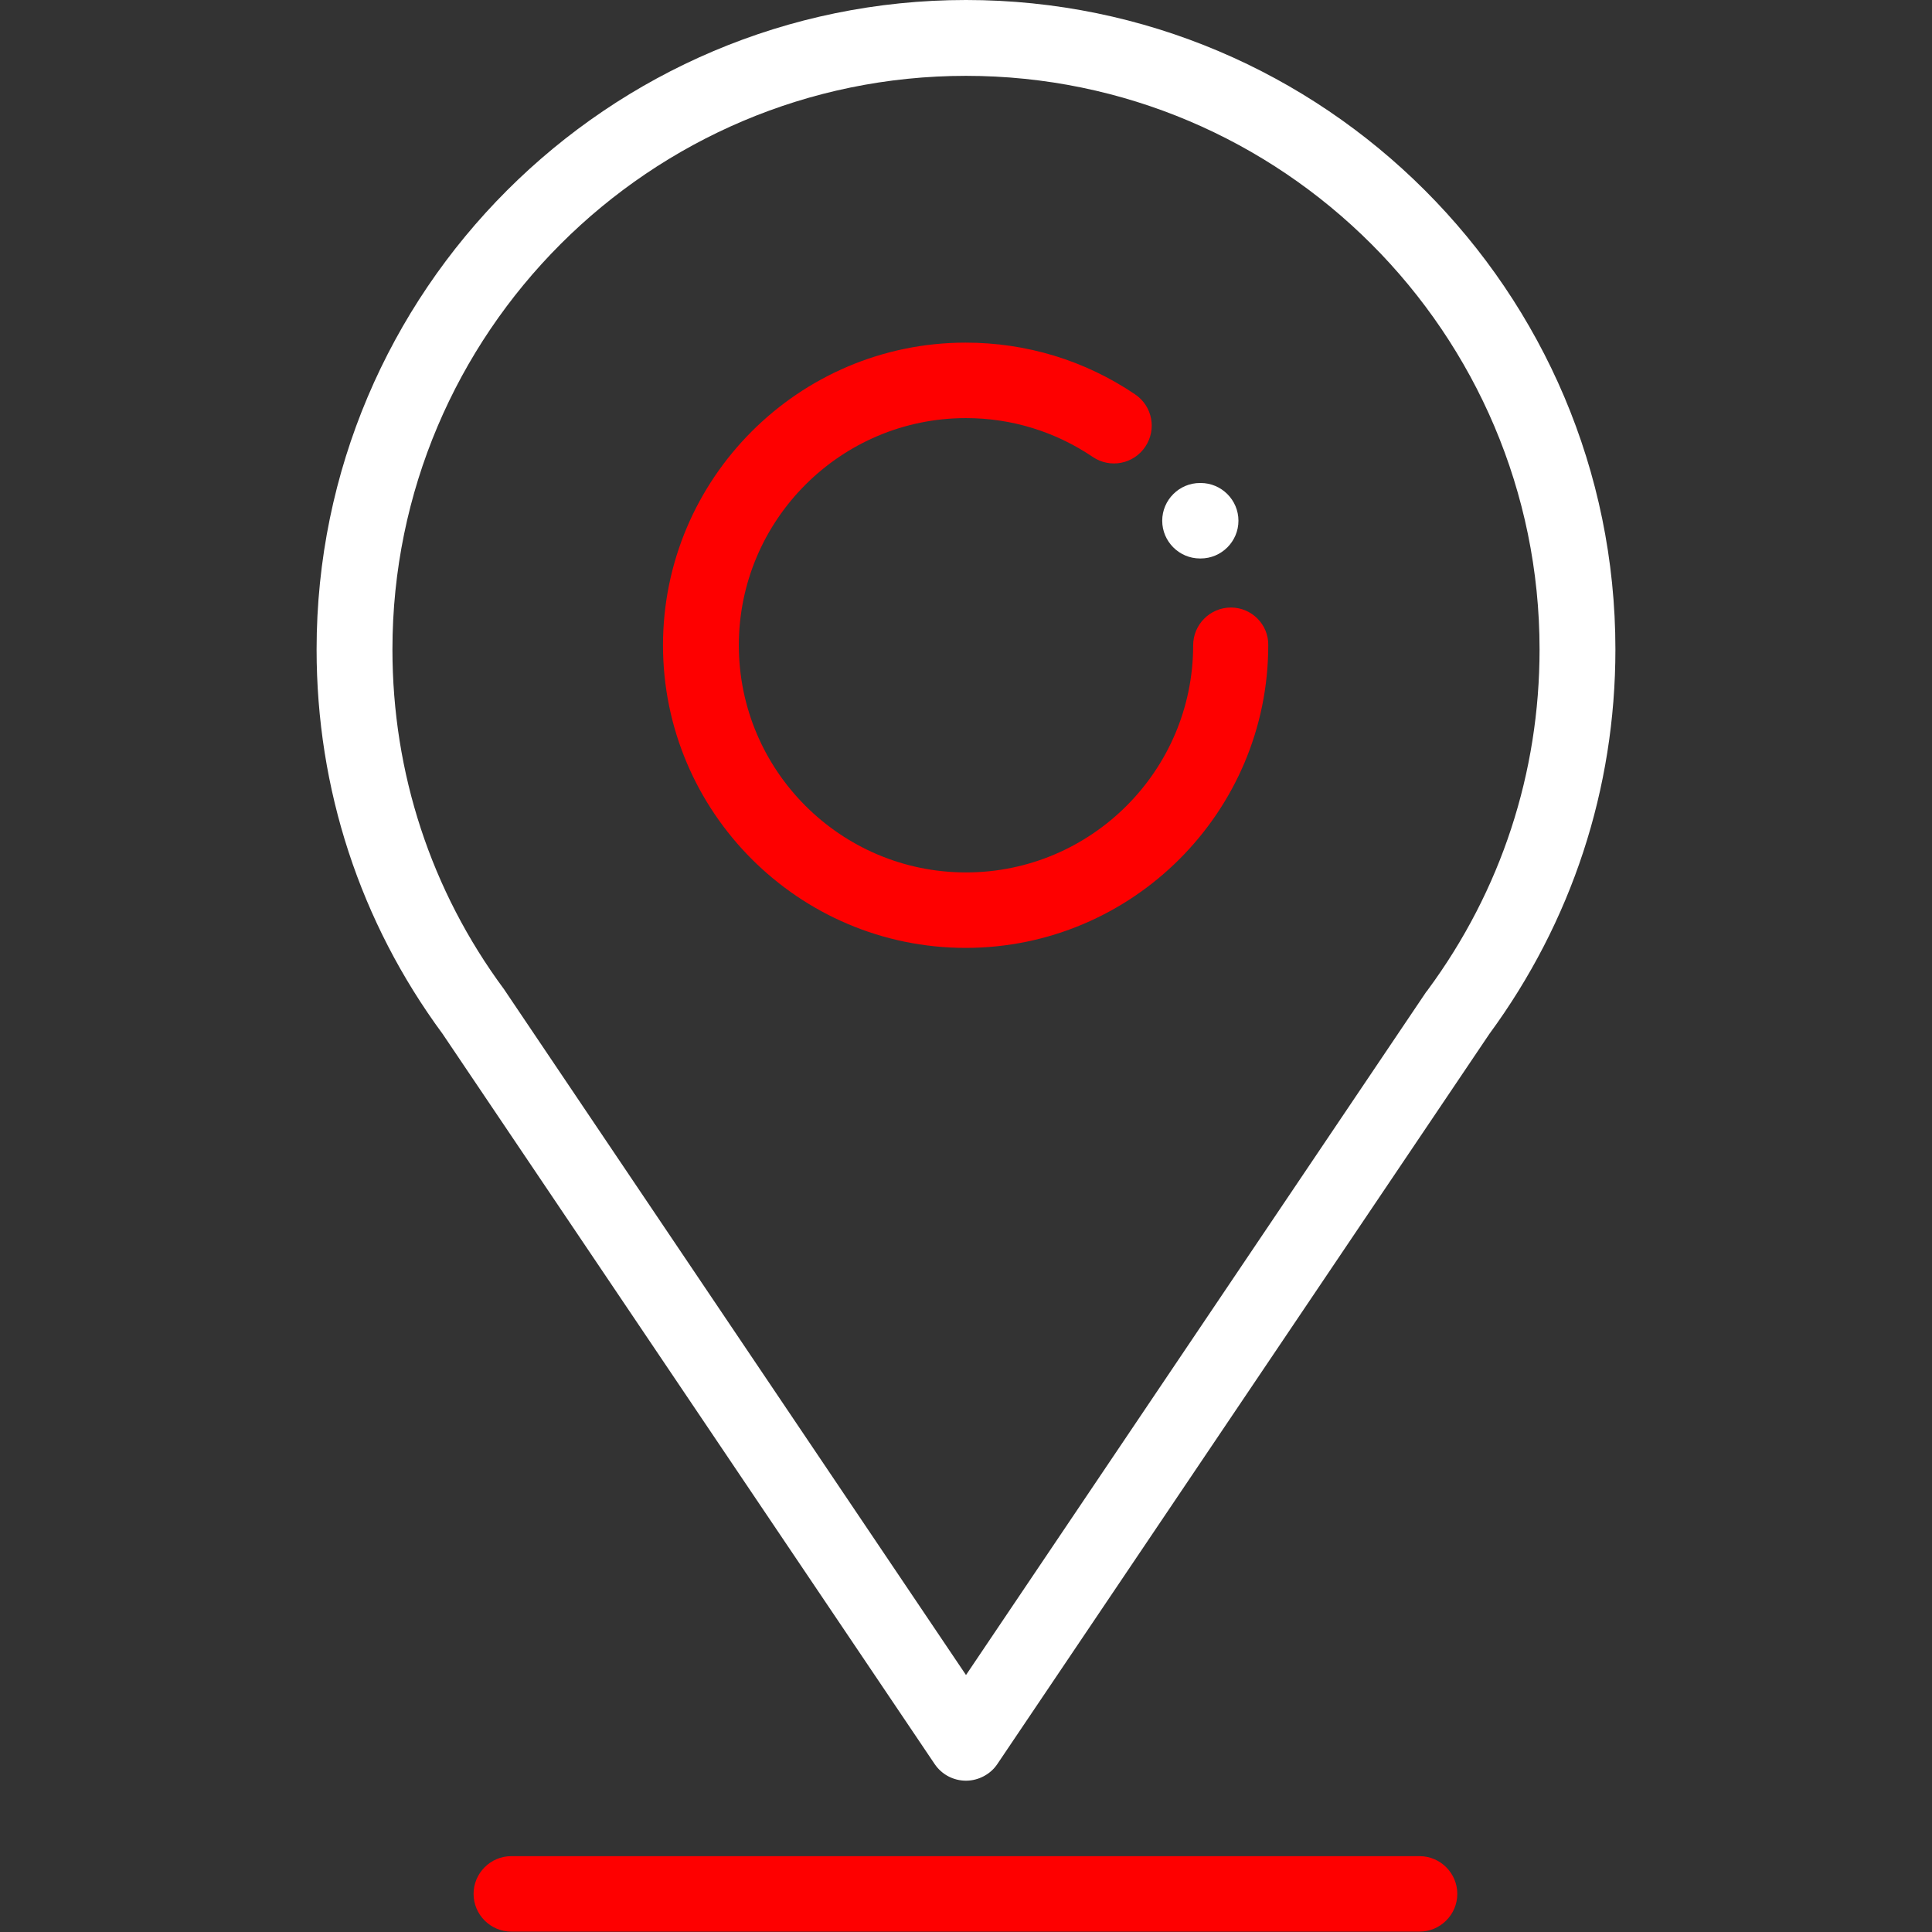
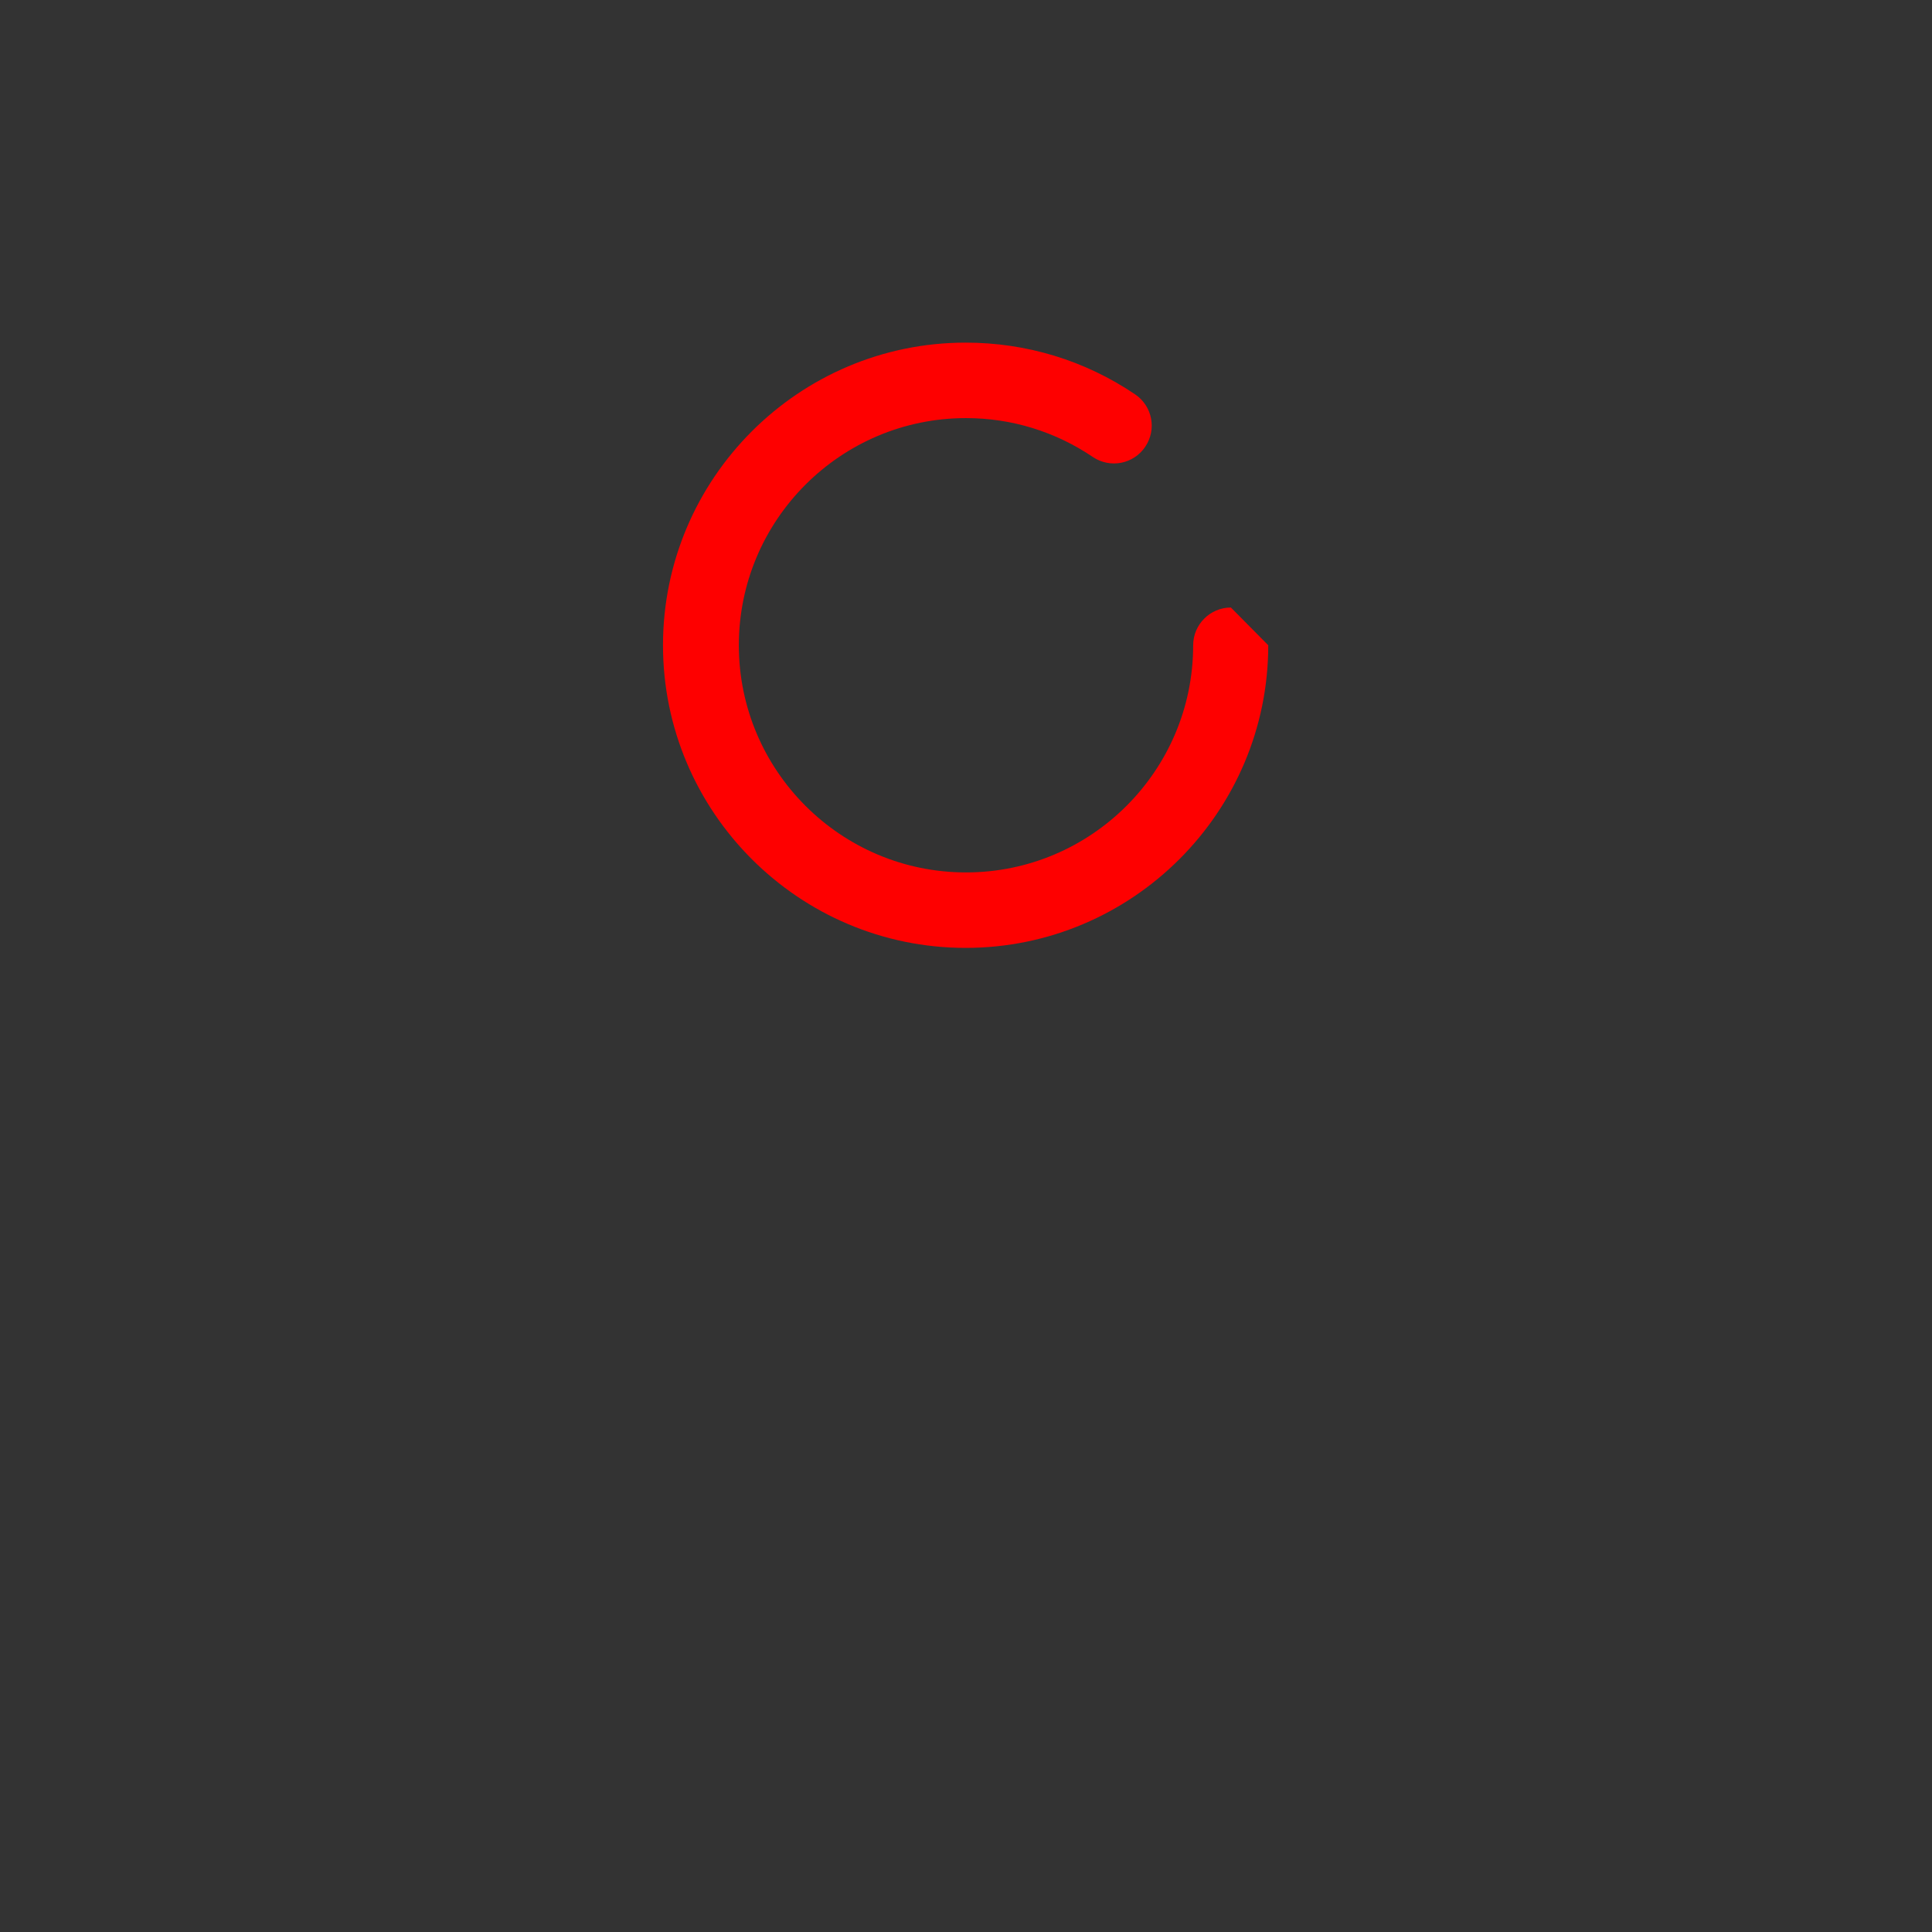
<svg xmlns="http://www.w3.org/2000/svg" version="1.1" id="Capa_1" x="0px" y="0px" viewBox="0 0 512 512" style="enable-background:new 0 0 512 512;" xml:space="preserve">
  <rect x="0" y="0" width="512" height="512" fill="#333333" stroke="none" />
  <style type="text/css">
	.st0{fill:#FFFFFF;}
	.st1{fill:#FE0000;}
</style>
  <g>
    <g>
-       <path class="st0" d="M256,0C161.1,0,83.9,77.2,83.9,172.1c0,37,11.5,72.2,33.4,101.9l130.4,193.5c1.9,2.8,5,4.4,8.3,4.4    c3.3,0,6.5-1.7,8.3-4.4l130.4-193.5c21.8-29.7,33.4-64.9,33.4-101.9C428.1,77.2,350.9,0,256,0z M378.4,262.3    c-0.1,0.2-0.2,0.3-0.4,0.5L256,443.9L134,262.8c-0.1-0.2-0.3-0.4-0.4-0.6C114.2,236,104,204.8,104,172.1c0-83.8,68.2-152,152-152    s152,68.2,152,152C408,204.8,397.8,236,378.4,262.3z" />
+       </g>
+   </g>
+   <g>
+     <g>
+       <path class="st1" d="M326.2,161c-5.5,0-10,4.5-10,10c0,33.2-27,60.2-60.2,60.2s-60.2-27-60.2-60.2s27-60.2,60.2-60.2    c12.1,0,23.7,3.6,33.6,10.3c4.6,3.1,10.8,1.9,13.9-2.7c3.1-4.6,1.9-10.8-2.7-13.9c-13.3-9-28.8-13.7-44.9-13.7    c-44.2,0-80.2,36-80.2,80.2s36,80.2,80.2,80.2s80.2-36,80.2-80.2z" />
    </g>
  </g>
  <g>
    <g>
-       <path class="st1" d="M326.2,161c-5.5,0-10,4.5-10,10c0,33.2-27,60.2-60.2,60.2s-60.2-27-60.2-60.2s27-60.2,60.2-60.2    c12.1,0,23.7,3.6,33.6,10.3c4.6,3.1,10.8,1.9,13.9-2.7c3.1-4.6,1.9-10.8-2.7-13.9c-13.3-9-28.8-13.7-44.9-13.7    c-44.2,0-80.2,36-80.2,80.2s36,80.2,80.2,80.2s80.2-36,80.2-80.2C336.2,165.5,331.7,161,326.2,161z" />
-     </g>
+       </g>
  </g>
  <g>
    <g>
-       <path class="st1" d="M376.2,491.9H135.5c-5.5,0-10,4.5-10,10s4.5,10,10,10h240.7c5.5,0,10-4.5,10-10    C386.2,496.4,381.7,491.9,376.2,491.9z" />
-     </g>
-   </g>
-   <g>
-     <g>
-       <path class="st0" d="M318.2,128H318c-5.5,0-10,4.5-10,10s4.5,10,10,10h0.2c5.5,0,10-4.5,10-10C328.2,132.5,323.7,128,318.2,128z" />
-     </g>
+       </g>
  </g>
</svg>